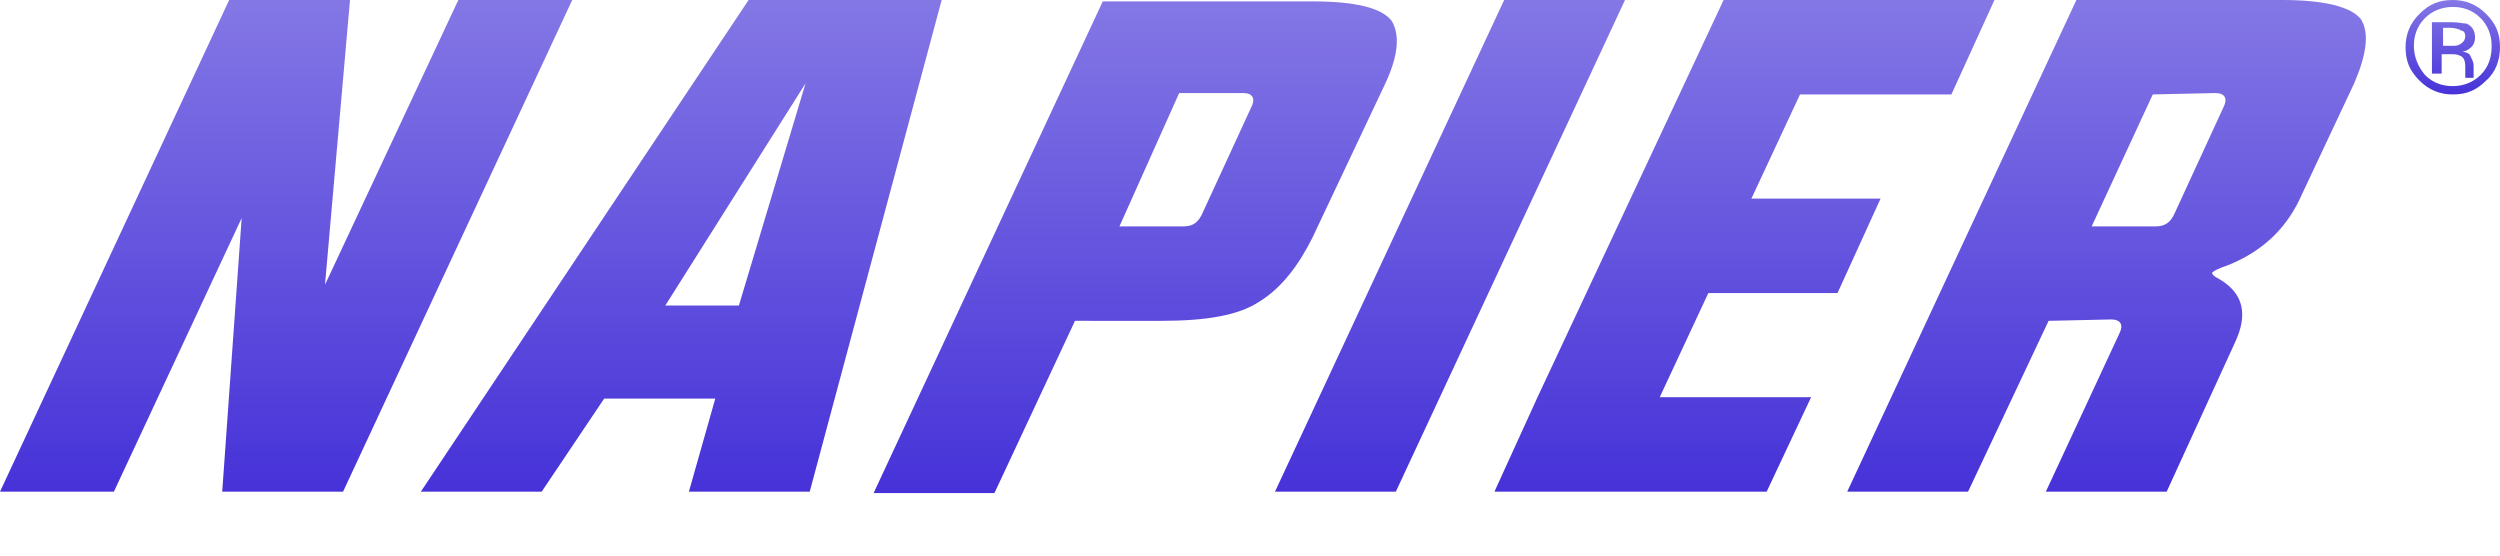
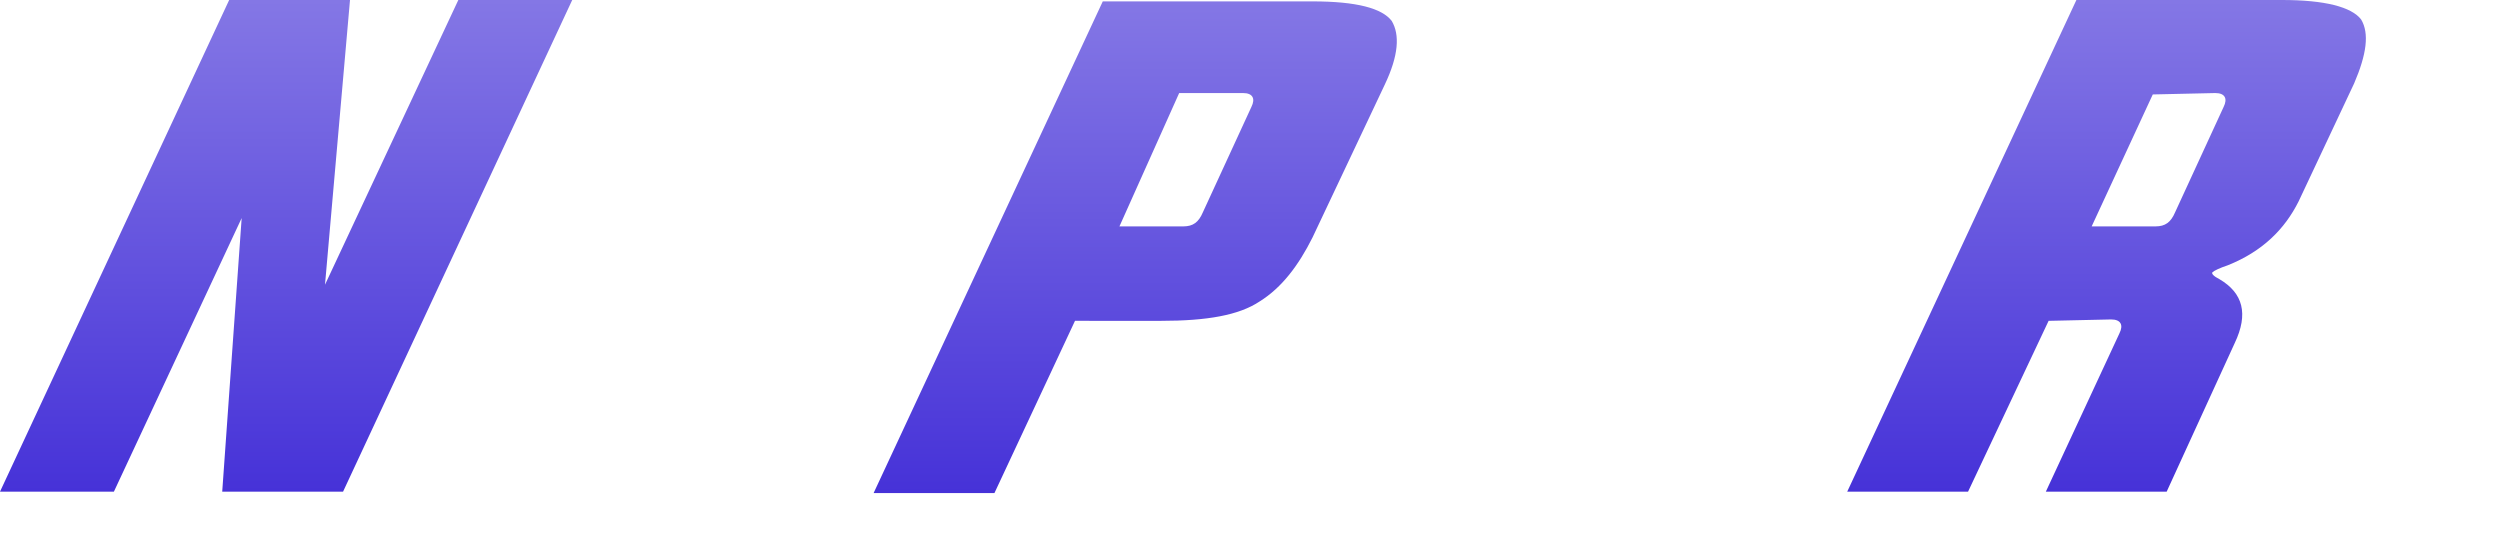
<svg xmlns="http://www.w3.org/2000/svg" version="1.1" id="Layer_1" x="0px" y="0px" viewBox="0 0 180 40" style="enable-background:new 0 0 180 40;" xml:space="preserve">
  <style type="text/css">
	.st0{enable-background:new    ;}
	.st1{fill:url(#SVGID_1_);}
	.st2{fill:url(#SVGID_2_);}
	.st3{fill:url(#SVGID_3_);}
	.st4{fill:url(#SVGID_4_);}
	.st5{fill:url(#SVGID_5_);}
	.st6{fill:url(#SVGID_6_);}
	.st7{fill:url(#SVGID_7_);}
</style>
  <g>
    <g class="st0">
      <linearGradient id="SVGID_1_" gradientUnits="userSpaceOnUse" x1="20.6" y1="35.4" x2="20.6" y2="-9.094947e-13">
        <stop offset="0" style="stop-color:#4632D8" />
        <stop offset="1" style="stop-color:#8477E5" />
      </linearGradient>
      <path class="st1" d="M17.4,15.7L8.2,35.4H0L16.5,0h8.7l-1.8,20.5L33,0h8.2L24.7,35.4H16L17.4,15.7z" />
      <linearGradient id="SVGID_2_" gradientUnits="userSpaceOnUse" x1="49.05" y1="35.4" x2="49.05" y2="-9.094947e-13">
        <stop offset="0" style="stop-color:#4632D8" />
        <stop offset="1" style="stop-color:#8477E5" />
      </linearGradient>
-       <path class="st2" d="M53.9,0h13.9l-9.5,35.4h-8.7l1.9-6.7h-8L39,35.4h-8.7L53.9,0z M58,6L47.9,22h5.3L58,6z" />
      <linearGradient id="SVGID_3_" gradientUnits="userSpaceOnUse" x1="81.736" y1="35.5" x2="81.736" y2="0.1">
        <stop offset="0" style="stop-color:#4632D8" />
        <stop offset="1" style="stop-color:#8477E5" />
      </linearGradient>
      <path class="st3" d="M77.4,23.1l-5.8,12.4h-8.7L79.4,0.1h15.1c3.2,0,5,0.5,5.7,1.4c0.6,1,0.5,2.5-0.5,4.6l-5.2,11    c-1,2-2.2,3.6-3.8,4.6c-1.5,1-3.8,1.4-7.1,1.4H77.4L77.4,23.1z M80.6,16.3h4.6c0.7,0,1.1-0.3,1.4-1l3.5-7.6c0.3-0.6,0.1-1-0.6-1    h-4.6L80.6,16.3z" />
      <linearGradient id="SVGID_4_" gradientUnits="userSpaceOnUse" x1="104.4" y1="35.4" x2="104.4" y2="-9.094947e-13">
        <stop offset="0" style="stop-color:#4632D8" />
        <stop offset="1" style="stop-color:#8477E5" />
      </linearGradient>
-       <path class="st4" d="M108.3,0h8.7l-16.5,35.4h-8.7L108.3,0z" />
      <linearGradient id="SVGID_5_" gradientUnits="userSpaceOnUse" x1="125.6" y1="35.4" x2="125.6" y2="-9.094947e-13">
        <stop offset="0" style="stop-color:#4632D8" />
        <stop offset="1" style="stop-color:#8477E5" />
      </linearGradient>
-       <path class="st5" d="M143.6,0l-3.1,6.8h-10.9l-3.5,7.5h9.3l-3.1,6.8H123l-3.5,7.5h10.9l-3.2,6.8h-19.6l3.1-6.8l0,0L124.1,0H143.6z    " />
      <linearGradient id="SVGID_6_" gradientUnits="userSpaceOnUse" x1="151.672" y1="35.4" x2="151.672" y2="-9.094947e-13">
        <stop offset="0" style="stop-color:#4632D8" />
        <stop offset="1" style="stop-color:#8477E5" />
      </linearGradient>
      <path class="st6" d="M147.5,23.1l-5.8,12.3H133L149.5,0h14.8c3.1,0,5,0.5,5.7,1.4c0.6,1,0.4,2.5-0.5,4.6l-4,8.5    c-1,2-2.6,3.6-5.1,4.6c-0.6,0.2-1,0.4-1.1,0.5s0.1,0.3,0.5,0.5c1.7,1,2.1,2.5,1.1,4.6L156,35.4h-8.7l5.3-11.4c0.3-0.6,0.1-1-0.6-1    L147.5,23.1L147.5,23.1z M155,6.8l-4.4,9.5h4.6c0.7,0,1.1-0.3,1.4-1l3.5-7.6c0.3-0.6,0.1-1-0.6-1L155,6.8L155,6.8z" />
    </g>
    <g class="st0">
      <linearGradient id="SVGID_7_" gradientUnits="userSpaceOnUse" x1="176.6" y1="6.8" x2="176.6" y2="0">
        <stop offset="0" style="stop-color:#4632D8" />
        <stop offset="1" style="stop-color:#8477E5" />
      </linearGradient>
-       <path class="st7" d="M179,5.8c-0.7,0.7-1.4,1-2.4,1c-0.9,0-1.7-0.3-2.4-1s-1-1.4-1-2.4c0-0.9,0.3-1.7,1-2.4s1.4-1,2.4-1    c0.9,0,1.7,0.3,2.4,1s1,1.4,1,2.4C180,4.3,179.7,5.2,179,5.8z M174.6,1.3c-0.6,0.6-0.8,1.3-0.8,2c0,0.8,0.3,1.5,0.8,2.1    c0.6,0.6,1.3,0.8,2,0.8c0.8,0,1.5-0.3,2-0.8c0.6-0.6,0.8-1.3,0.8-2.1s-0.3-1.5-0.8-2c-0.6-0.6-1.3-0.8-2-0.8    C175.8,0.5,175.1,0.8,174.6,1.3z M176.6,1.6c0.4,0,0.8,0.1,1,0.1c0.4,0.2,0.6,0.5,0.6,1c0,0.3-0.1,0.6-0.4,0.8    c-0.1,0.1-0.3,0.2-0.5,0.2c0.3,0.1,0.5,0.1,0.6,0.4c0.1,0.2,0.2,0.4,0.2,0.6V5c0,0.1,0,0.1,0,0.3c0,0.2,0,0.1,0,0.2v0.1h-0.6l0,0    c0,0,0,0,0-0.1V5.2V4.8c0-0.4-0.1-0.7-0.4-0.8c-0.2-0.1-0.4-0.1-0.8-0.1h-0.5v1.4h-0.7V1.6H176.6z M177.2,2.2    c-0.1-0.1-0.5-0.2-0.8-0.2h-0.5v1.3h0.6c0.3,0,0.4,0,0.6-0.1c0.2-0.1,0.4-0.3,0.4-0.6C177.5,2.4,177.4,2.2,177.2,2.2z" />
    </g>
  </g>
</svg>